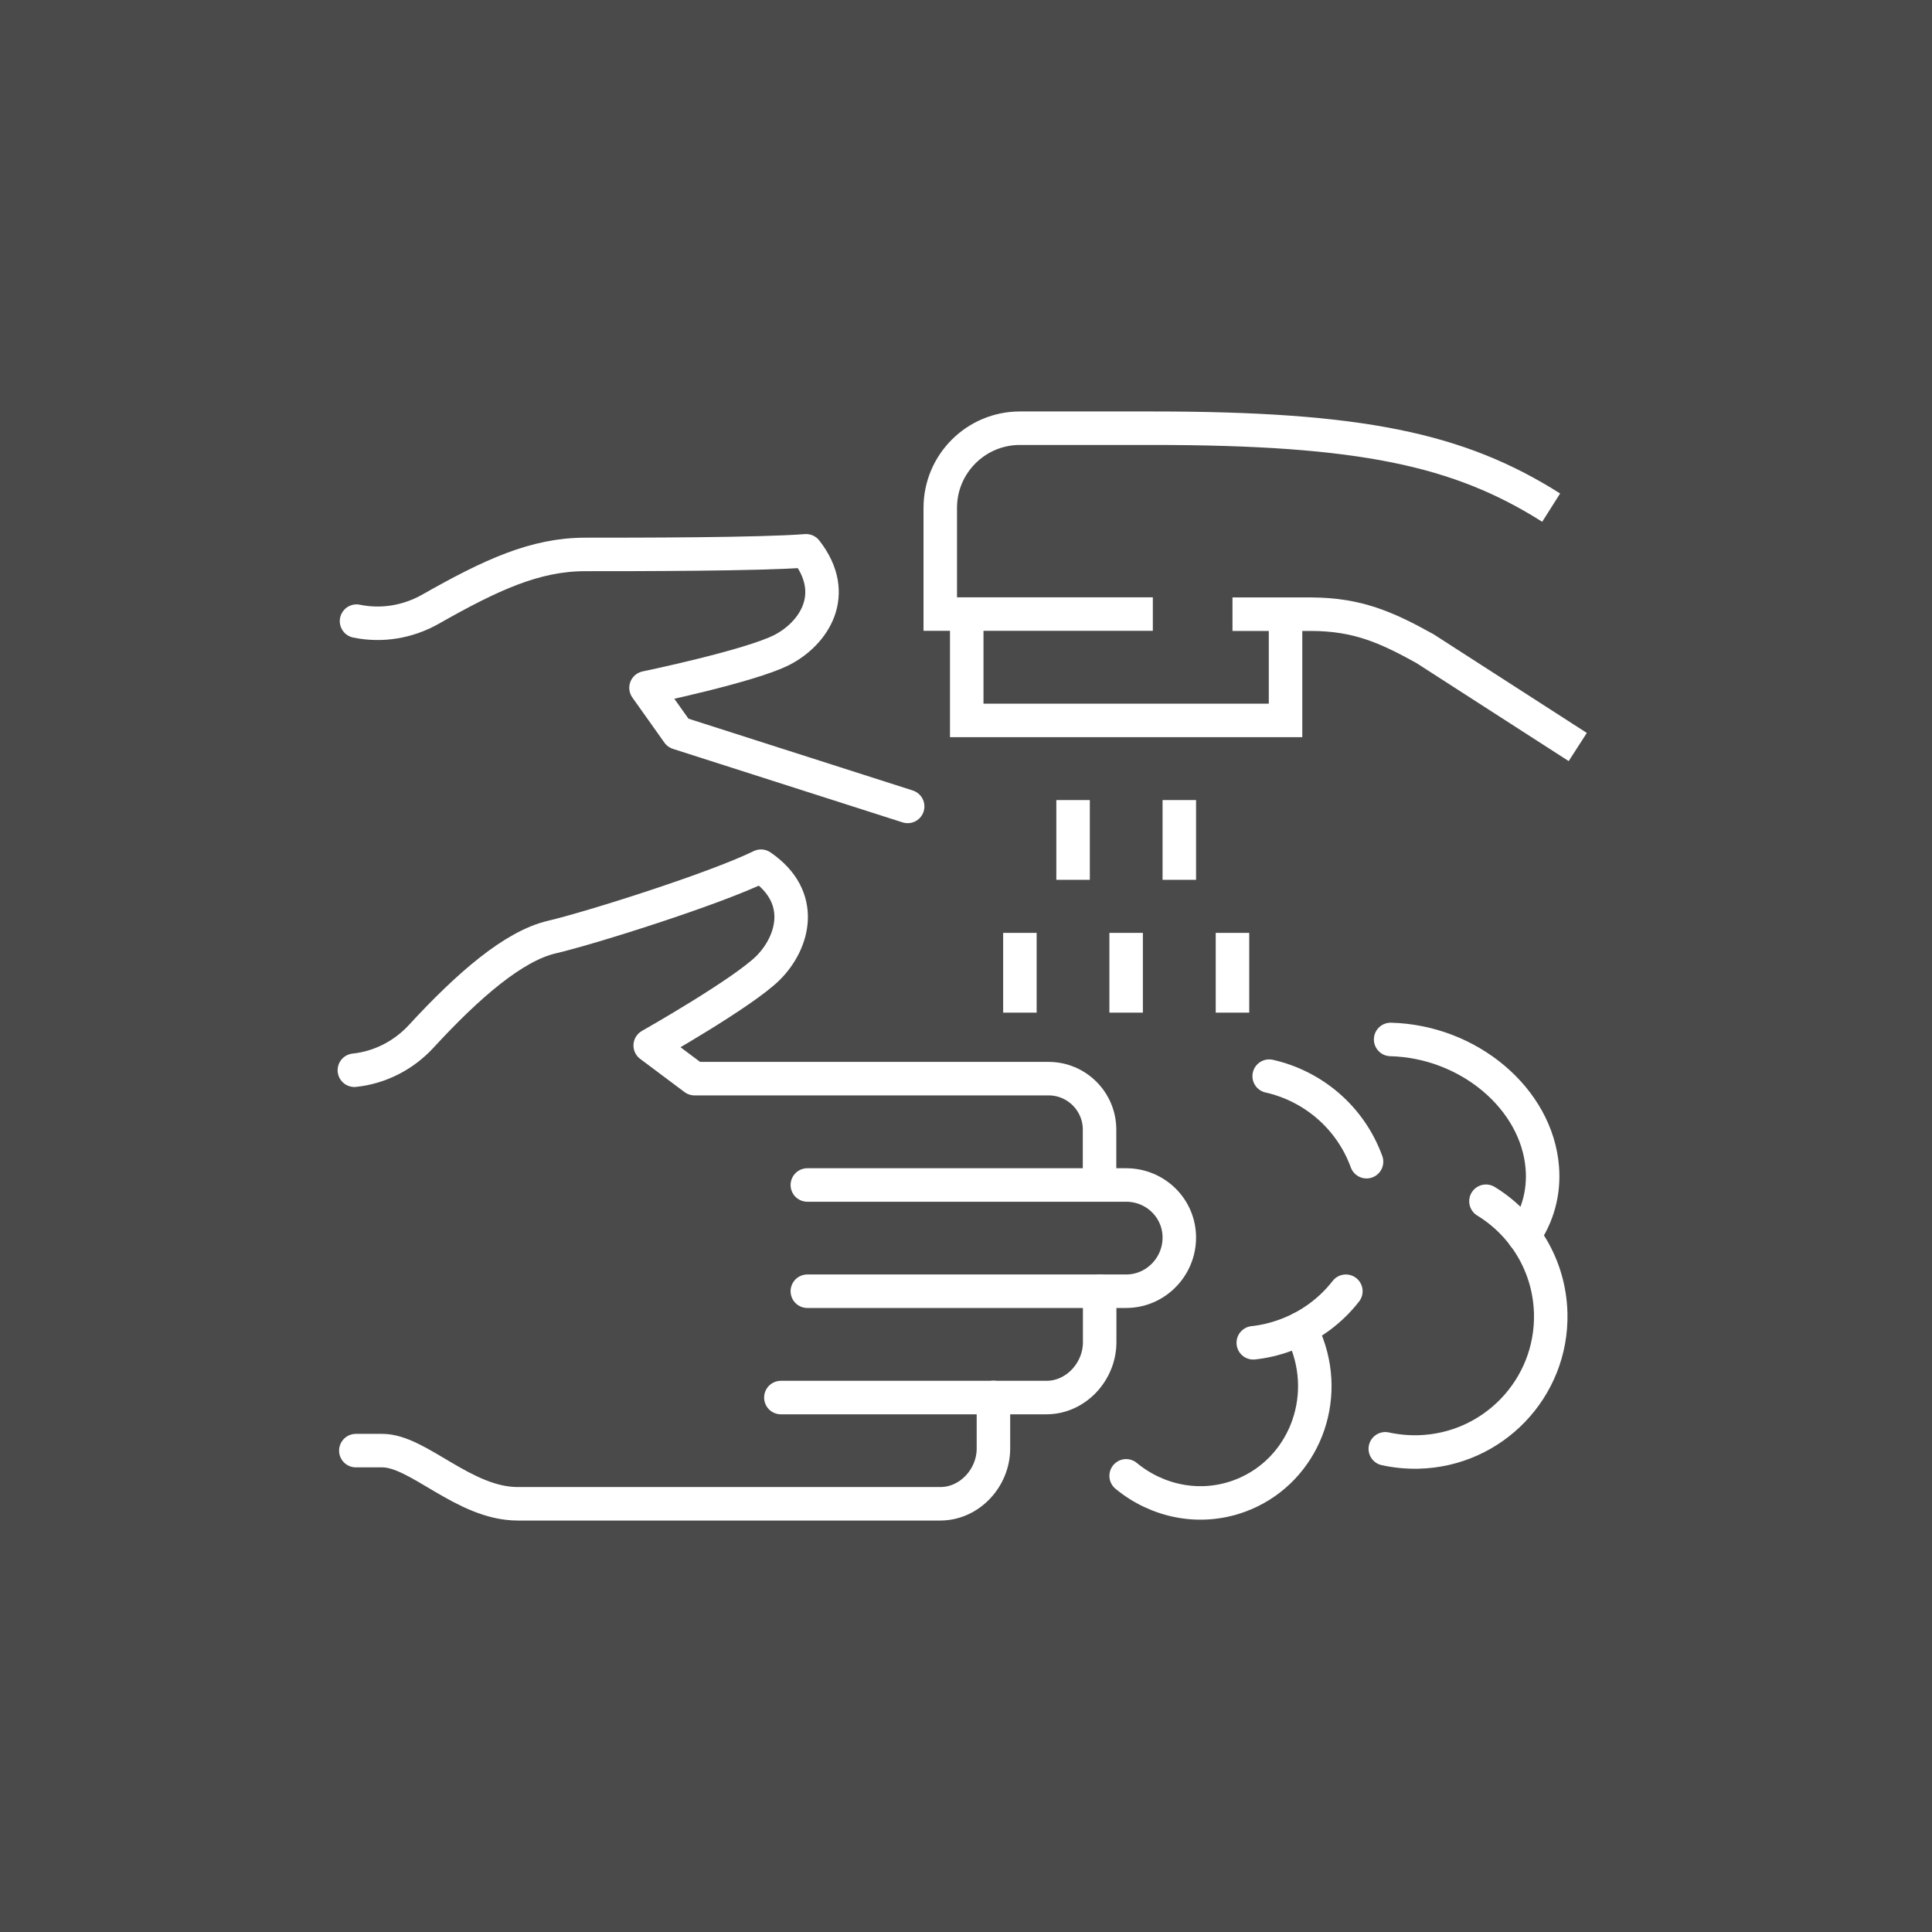
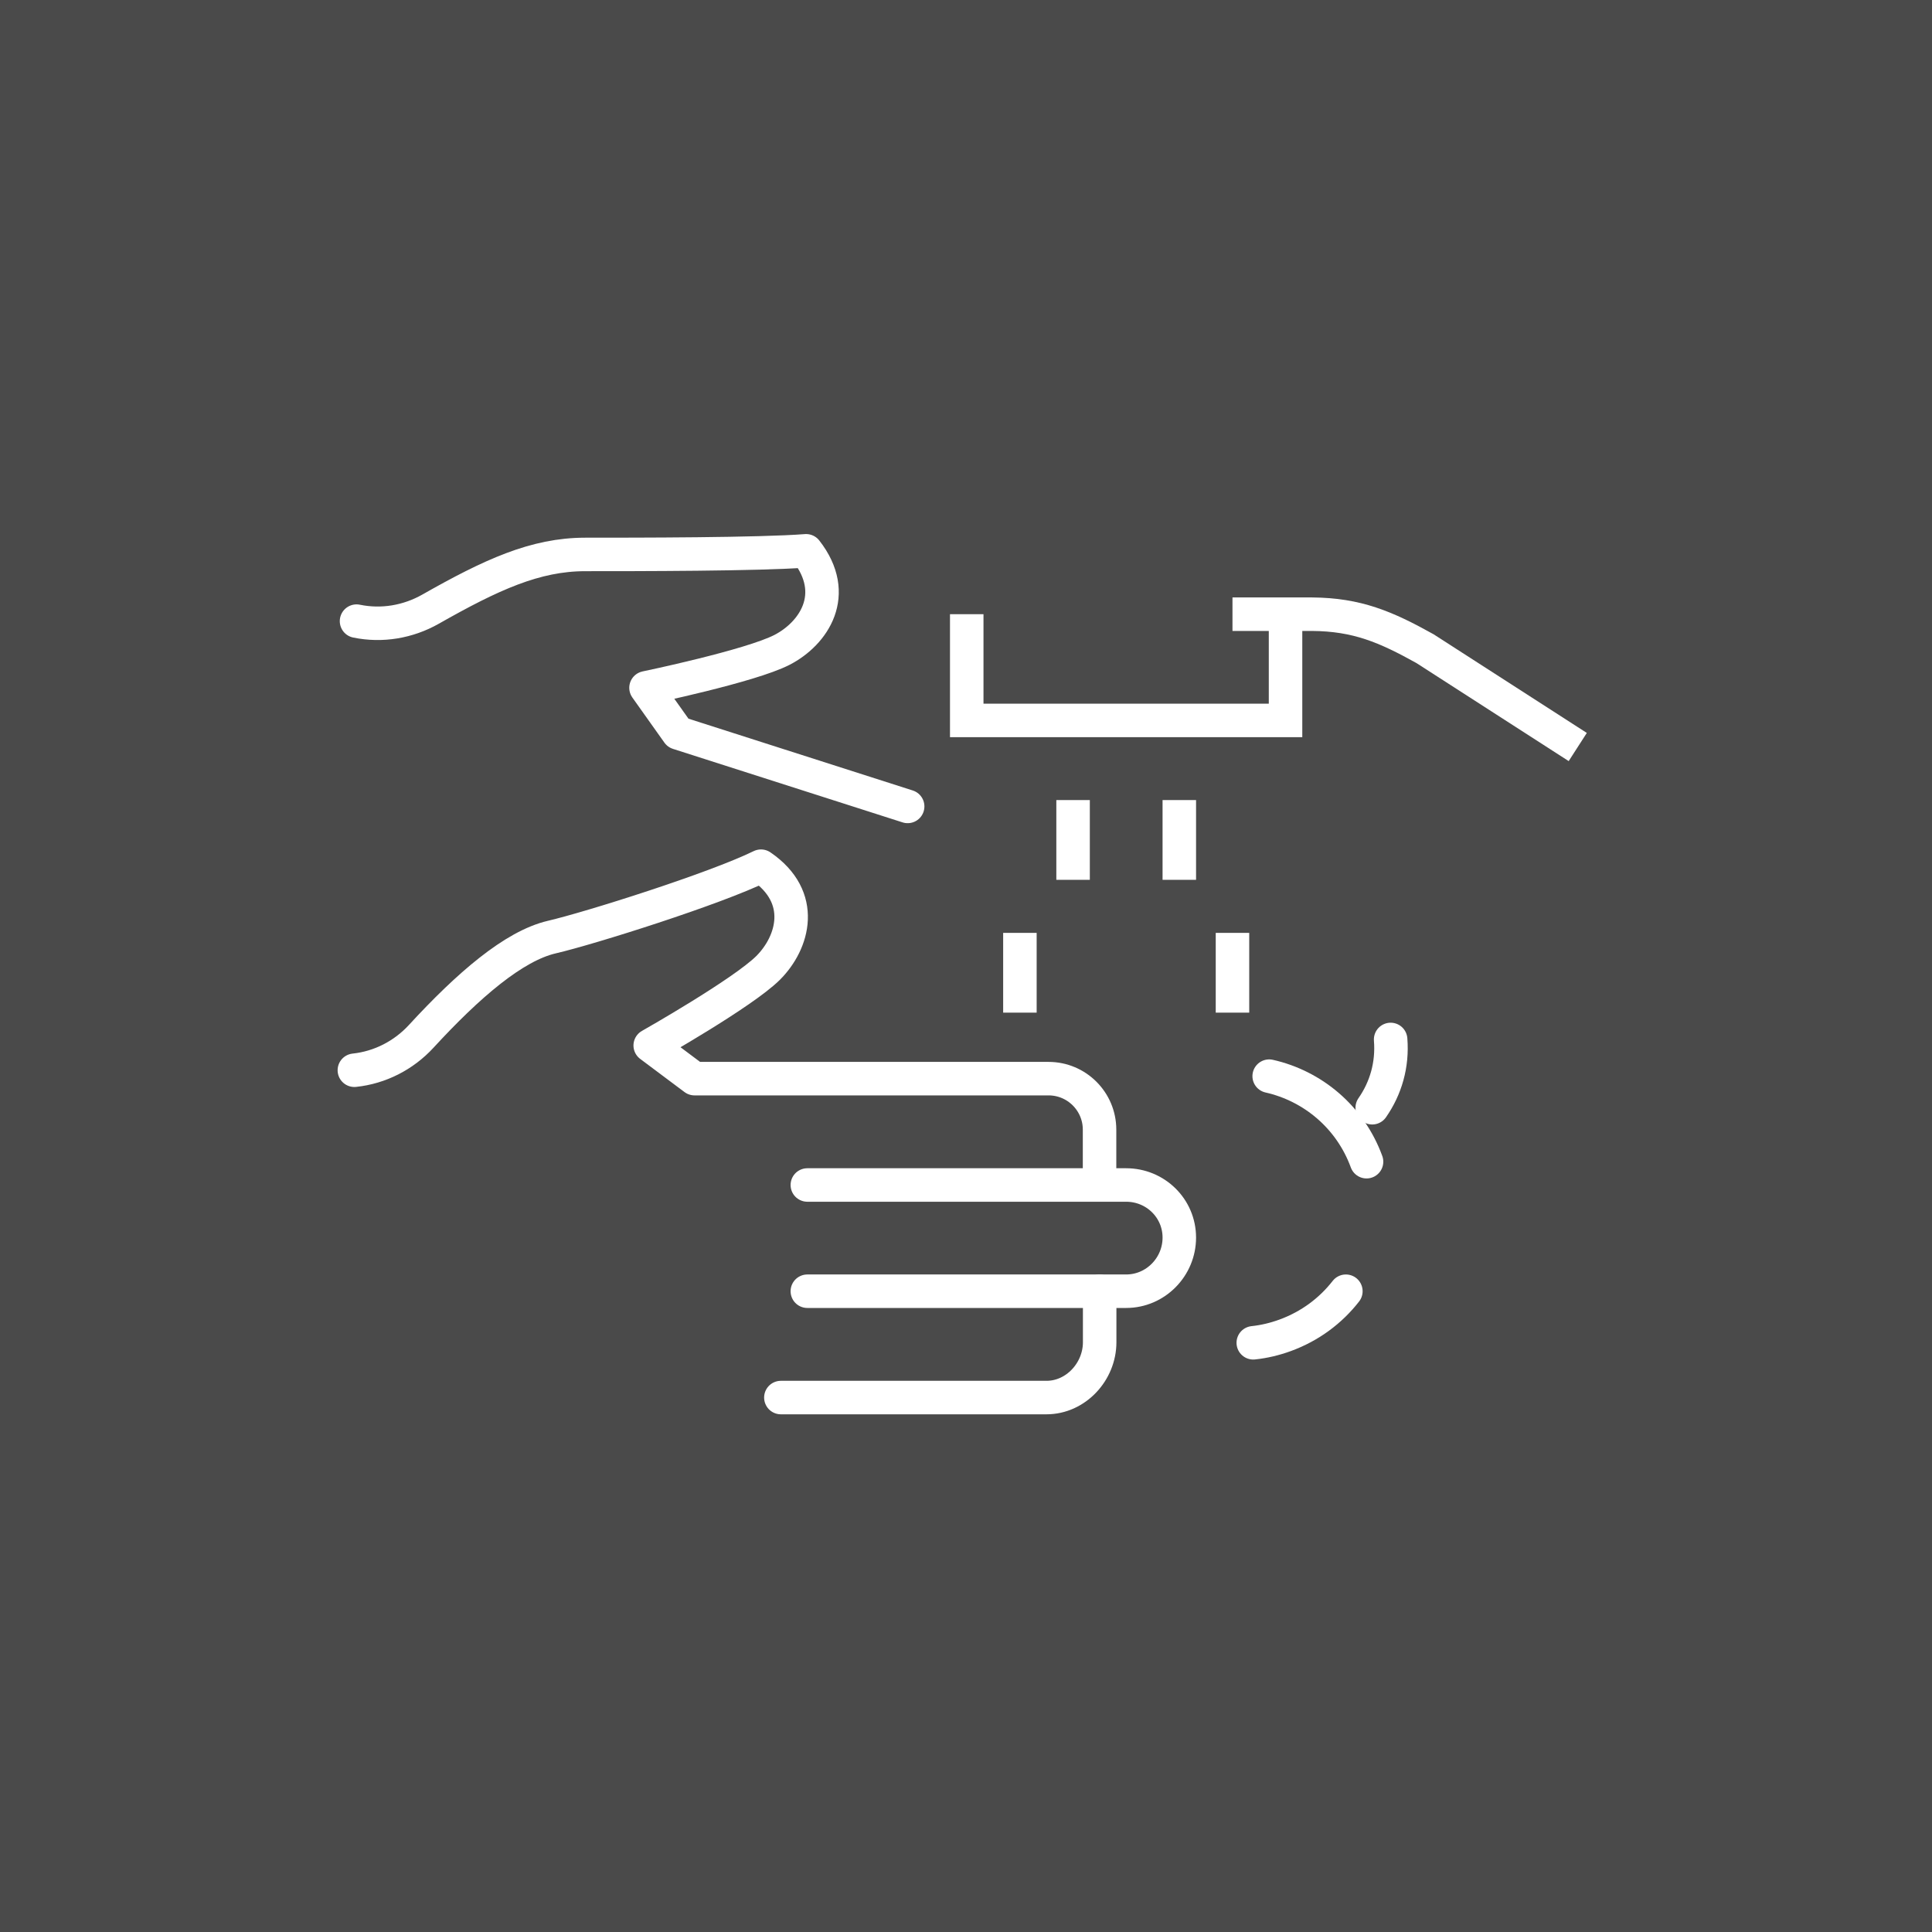
<svg xmlns="http://www.w3.org/2000/svg" id="Ebene_1" x="0px" y="0px" viewBox="0 0 170.05 170.05" style="enable-background:new 0 0 170.05 170.05;" xml:space="preserve">
  <style type="text/css">	.st0{fill:#4A4A4A;}	.st1{fill:none;stroke:#FFFFFF;stroke-width:2.948;stroke-linecap:round;stroke-linejoin:round;stroke-miterlimit:10;}	.st2{fill:none;stroke:#FFFFFF;stroke-width:2.948;stroke-miterlimit:10;}</style>
  <g>
    <rect class="st0" width="170.05" height="170.05" />
    <g>
      <path class="st1" d="M120.28,102.25c-1.44-3.94-4.75-6.67-8.57-7.53" />
      <path class="st1" d="M110.31,118.19c0.94-0.1,1.88-0.32,2.81-0.66c2.19-0.8,4.01-2.17,5.34-3.88" />
-       <path class="st1" d="M114.46,116.96c0.23,0.43,0.44,0.89,0.61,1.36c1.99,5.45-0.7,11.43-6,13.36c-3.48,1.27-7.23,0.47-9.95-1.78" />
-       <path class="st1" d="M121.93,127.52c0.92,0.2,1.89,0.3,2.88,0.28c6.6-0.15,11.83-5.61,11.68-12.19c-0.1-4.2-2.36-7.84-5.7-9.88" />
-       <path class="st1" d="M122.4,91.49c6.9,0.18,12.87,5.23,13.35,11.28c0.18,2.24-0.43,4.3-1.62,6.01" />
+       <path class="st1" d="M122.4,91.49c0.18,2.24-0.43,4.3-1.62,6.01" />
      <line class="st2" x1="103.8" y1="70.42" x2="103.8" y2="77.44" />
      <line class="st2" x1="94.45" y1="70.42" x2="94.45" y2="77.44" />
-       <line class="st2" x1="99.12" y1="82.11" x2="99.12" y2="89.13" />
      <line class="st2" x1="89.77" y1="82.11" x2="89.77" y2="89.13" />
      <line class="st2" x1="108.48" y1="82.11" x2="108.48" y2="89.13" />
      <path class="st1" d="M68.73,123.01h23.38c2.58,0,4.68-2.28,4.68-4.87v-4.49" />
      <path class="st1" d="M71.06,104.3h28.06c2.58,0,4.68,2.05,4.68,4.63c0,2.58-2.09,4.72-4.68,4.72H71.06" />
-       <path class="st1" d="M31.32,127.68h2.34c3.15,0,7.18,4.68,11.91,4.68l37.19,0c2.58,0,4.68-2.28,4.68-4.87v-4.49" />
      <path class="st1" d="M96.78,104.3l0-4.87c0-2.48-2.01-4.49-4.49-4.49H61.13l-3.9-2.92c0,0,8.15-4.61,10.38-6.83   c2.22-2.22,3.38-6.21-0.63-8.95c-4.11,2.01-15.06,5.46-18.41,6.24c-3.35,0.78-7.35,4.23-11.5,8.74c-1.54,1.67-3.62,2.74-5.88,2.98   " />
      <path class="st1" d="M79.89,70.98l-20.21-6.47l-2.82-3.97c0,0,9.17-1.9,11.97-3.34c2.79-1.44,5.12-4.88,2.12-8.72   c-4.04,0.32-15.04,0.32-19.44,0.32c-4.4,0-8.28,1.79-13.62,4.82c-1.98,1.12-4.28,1.51-6.51,1.05" />
-       <path class="st2" d="M136.53,44.68c-8.1-5.13-16.76-6.99-35.07-6.99H89.77c-3.87,0-7.01,3.14-7.01,7.01v9.35h18.71" />
      <path class="st2" d="M108.48,54.06h7.01c3.95,0.03,6.48,1.11,9.93,3.03l13.45,8.66" />
      <polyline class="st2" points="85.09,54.06 85.09,63.41 113.15,63.41 113.15,54.06   " />
    </g>
  </g>
</svg>